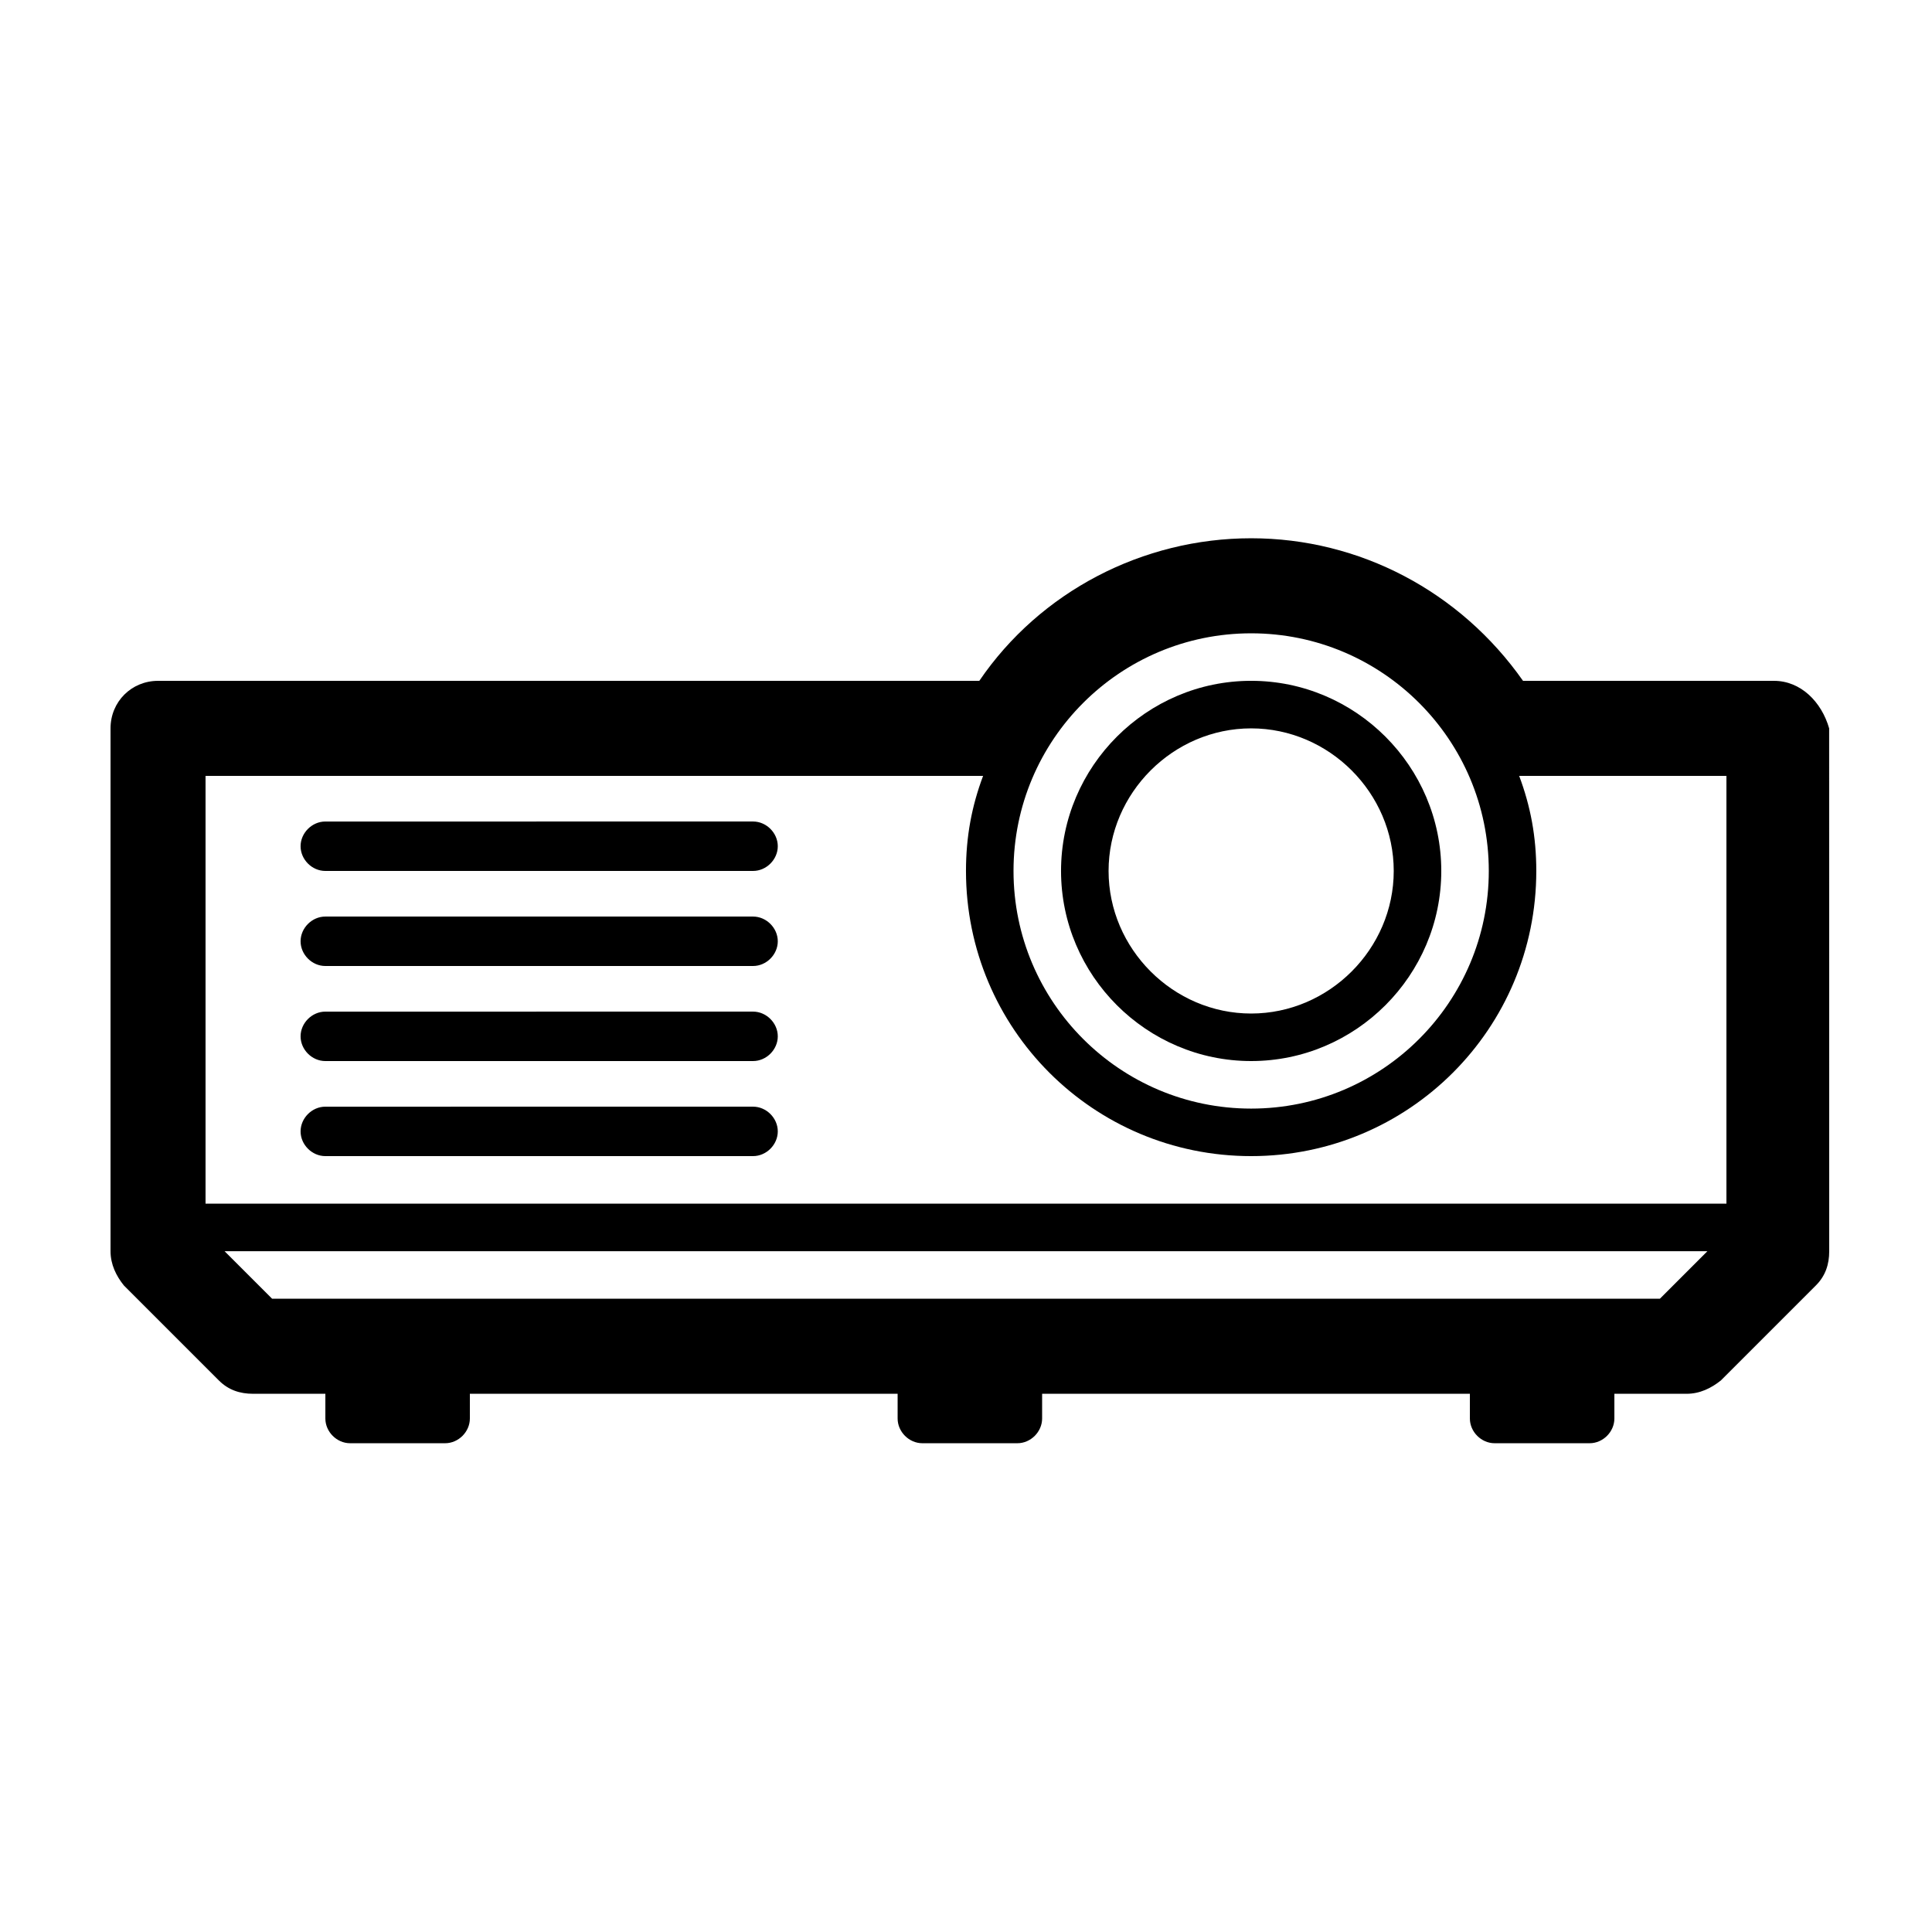
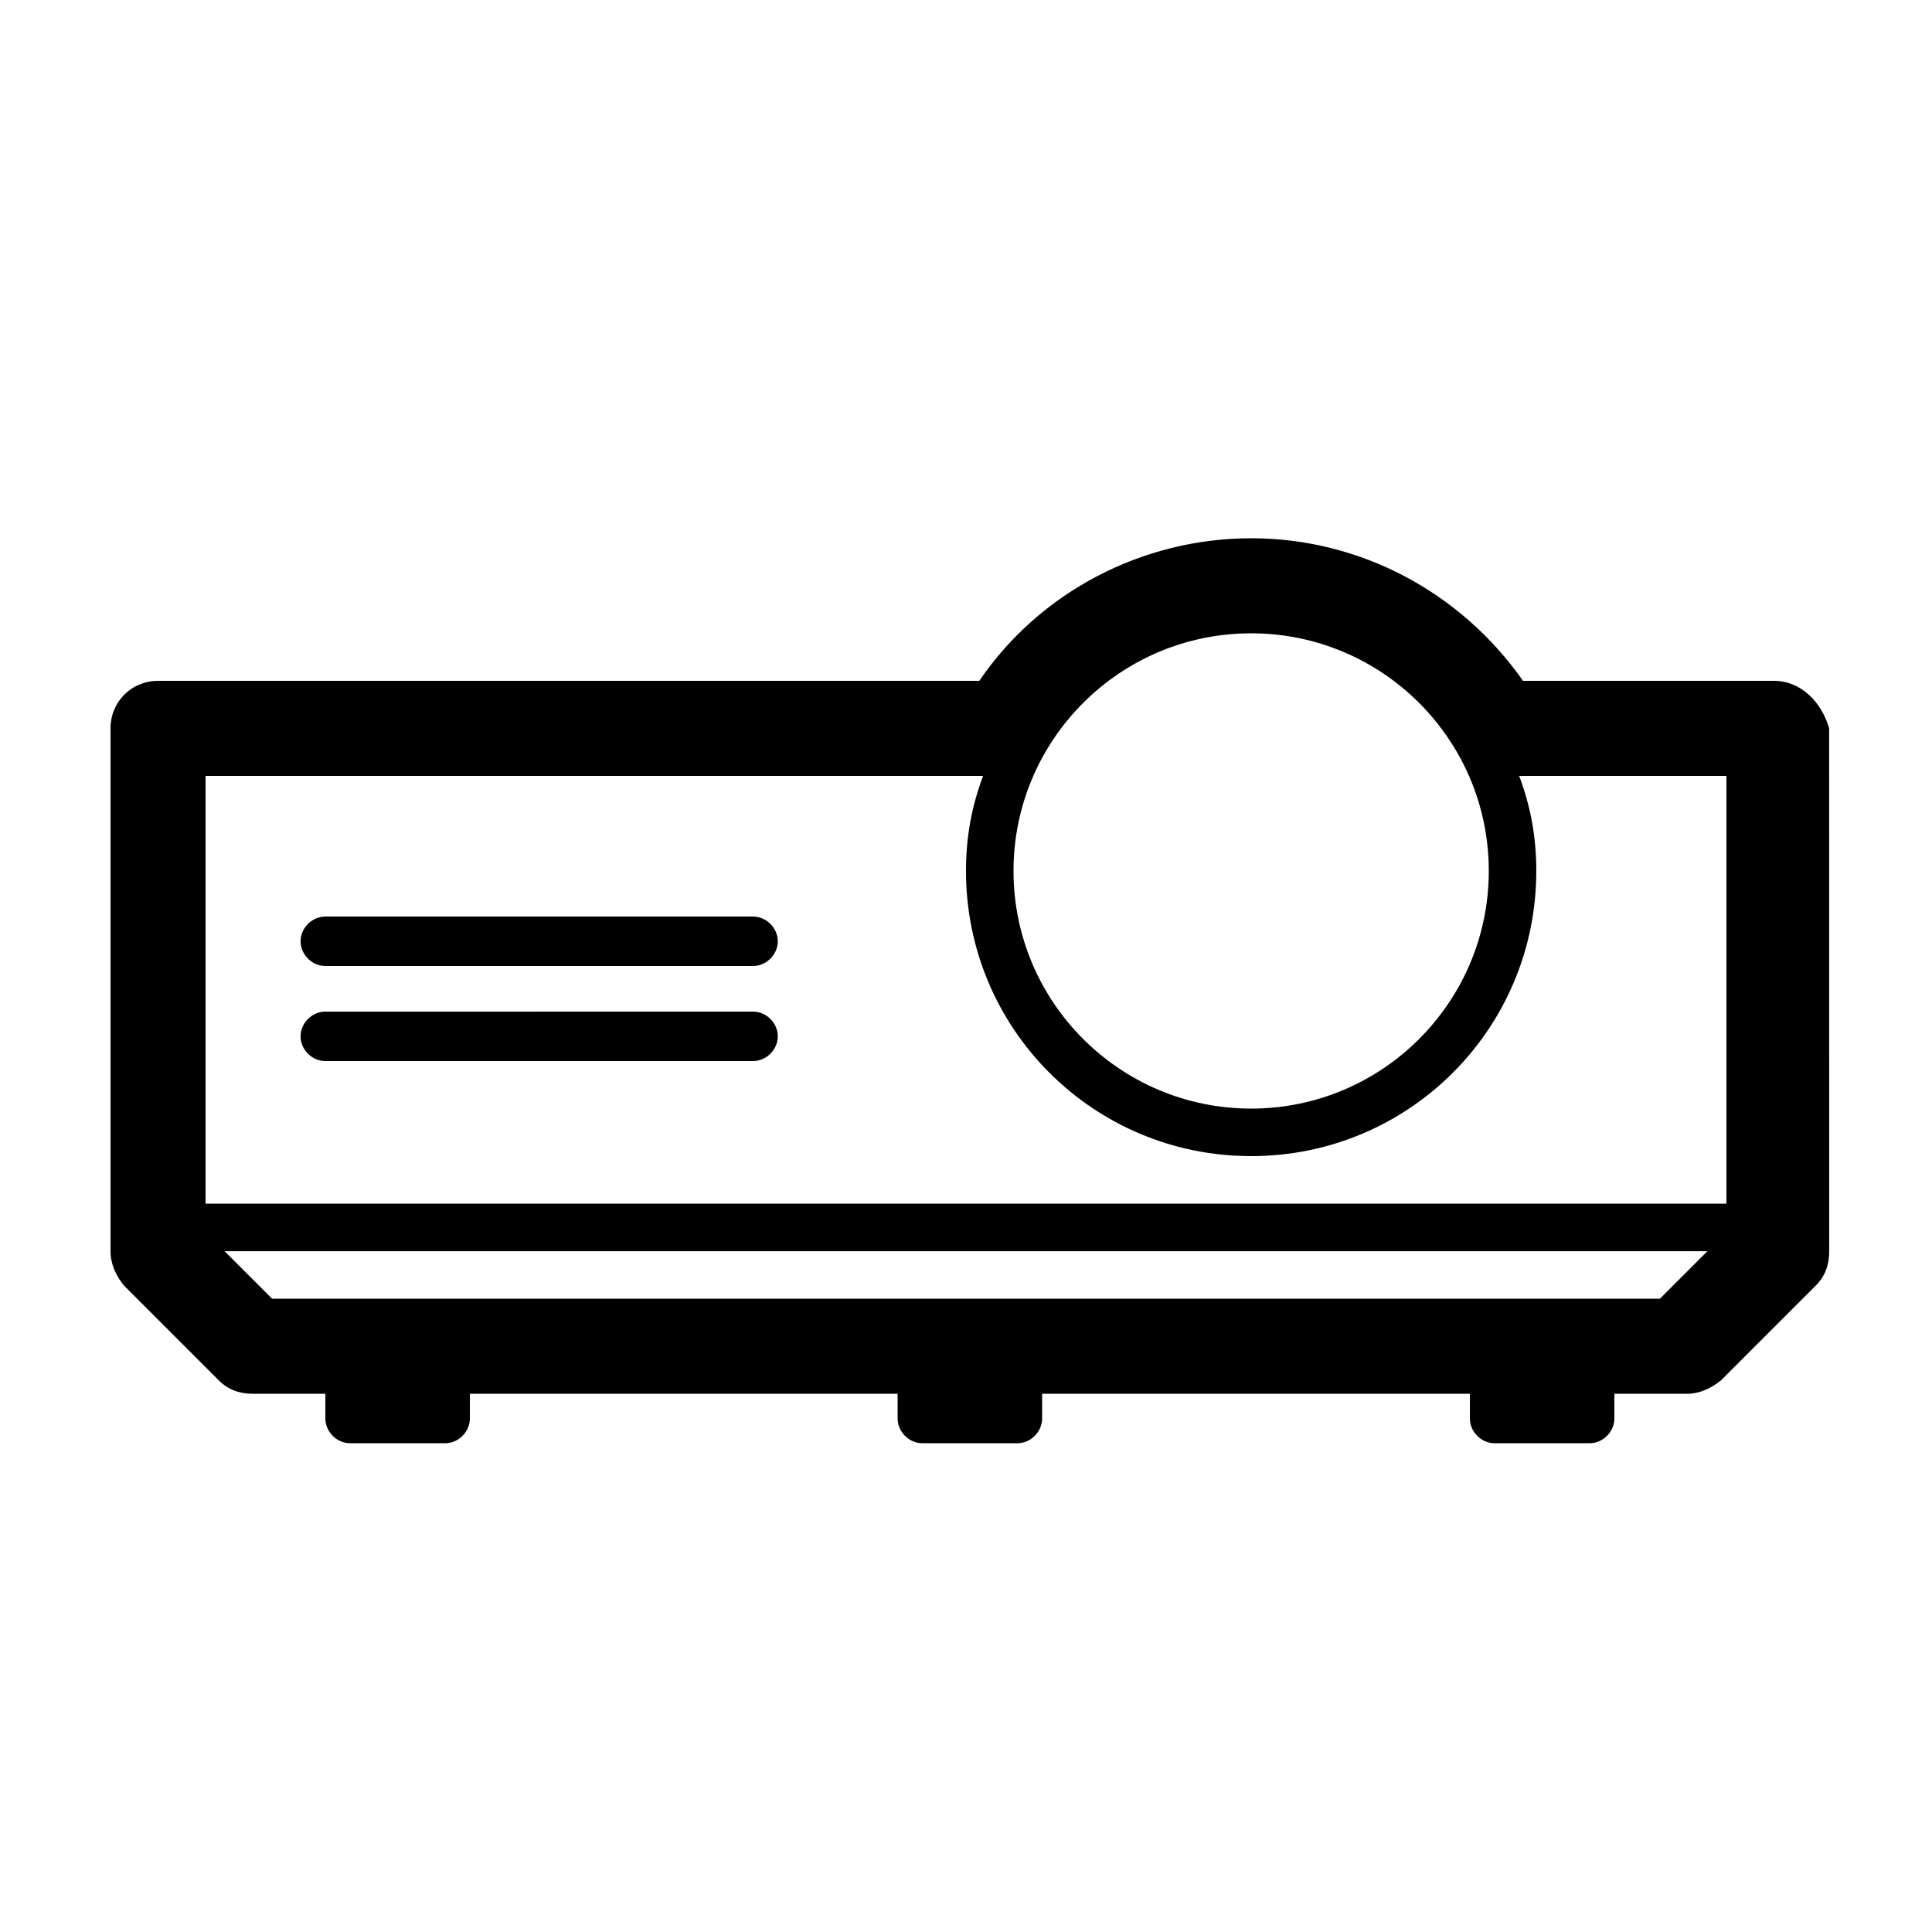
<svg xmlns="http://www.w3.org/2000/svg" fill="#000000" width="800px" height="800px" version="1.1" viewBox="144 144 512 512">
  <g>
-     <path d="m475.57 425.19c27.711 0 50.383-22.672 50.383-50.383 0-27.711-22.672-50.383-50.383-50.383-27.711 0-50.383 22.672-50.383 50.383 0 27.711 22.672 50.383 50.383 50.383zm0-88.164c20.656 0 37.785 17.129 37.785 37.785s-17.129 37.785-37.785 37.785-37.785-17.129-37.785-37.785 17.129-37.785 37.785-37.785z" />
-     <path d="m230.21 374.81h113.36c3.527 0 6.551-3.023 6.551-6.551 0-3.527-3.023-6.551-6.551-6.551l-113.36 0.004c-3.527 0-6.551 3.023-6.551 6.551 0 3.523 3.023 6.547 6.551 6.547z" />
    <path d="m230.21 400h113.36c3.527 0 6.551-3.023 6.551-6.551 0-3.527-3.023-6.551-6.551-6.551h-113.36c-3.527 0-6.551 3.023-6.551 6.551 0 3.527 3.023 6.551 6.551 6.551z" />
    <path d="m230.21 425.19h113.36c3.527 0 6.551-3.023 6.551-6.551 0-3.527-3.023-6.551-6.551-6.551l-113.36 0.004c-3.527 0-6.551 3.023-6.551 6.551s3.023 6.547 6.551 6.547z" />
-     <path d="m230.21 450.38h113.36c3.527 0 6.551-3.023 6.551-6.551s-3.023-6.551-6.551-6.551l-113.36 0.004c-3.527 0-6.551 3.023-6.551 6.551 0 3.523 3.023 6.547 6.551 6.547z" />
    <path d="m614.12 324.43h-66.504c-16.625-23.68-43.328-37.785-72.043-37.785-28.719 0-55.922 14.105-72.047 37.785h-217.64c-7.055 0-12.594 5.543-12.594 12.598v138.55c0 3.527 1.512 6.551 3.527 9.07l25.191 25.191c2.519 2.519 5.543 3.527 9.07 3.527h19.145v6.551c0 3.527 3.023 6.551 6.551 6.551h25.191c3.527 0 6.551-3.023 6.551-6.551v-6.551h113.36v6.551c0 3.527 3.023 6.551 6.551 6.551h25.191c3.527 0 6.551-3.023 6.551-6.551v-6.551h113.36v6.551c0 3.527 3.023 6.551 6.551 6.551h25.191c3.527 0 6.551-3.023 6.551-6.551v-6.551h19.145c3.527 0 6.551-1.512 9.07-3.527l25.191-25.191c2.519-2.519 3.527-5.543 3.527-9.07l-0.016-138.55c-2.016-7.055-7.555-12.598-14.609-12.598zm-209.59 25.191c-3.023 8.062-4.535 16.121-4.535 25.191 0 41.816 33.754 75.57 75.57 75.57s75.57-33.754 75.57-75.57c0-9.07-1.512-17.129-4.535-25.191h54.922v113.36l-403.05 0.004v-113.36zm179.36 138.55h-367.78l-12.598-12.594h392.97zm-45.344-113.36c0 34.762-28.215 62.977-62.977 62.977-34.762 0-62.977-28.215-62.977-62.977 0-34.762 28.215-62.977 62.977-62.977 34.762 0 62.977 28.215 62.977 62.977z" />
  </g>
</svg>